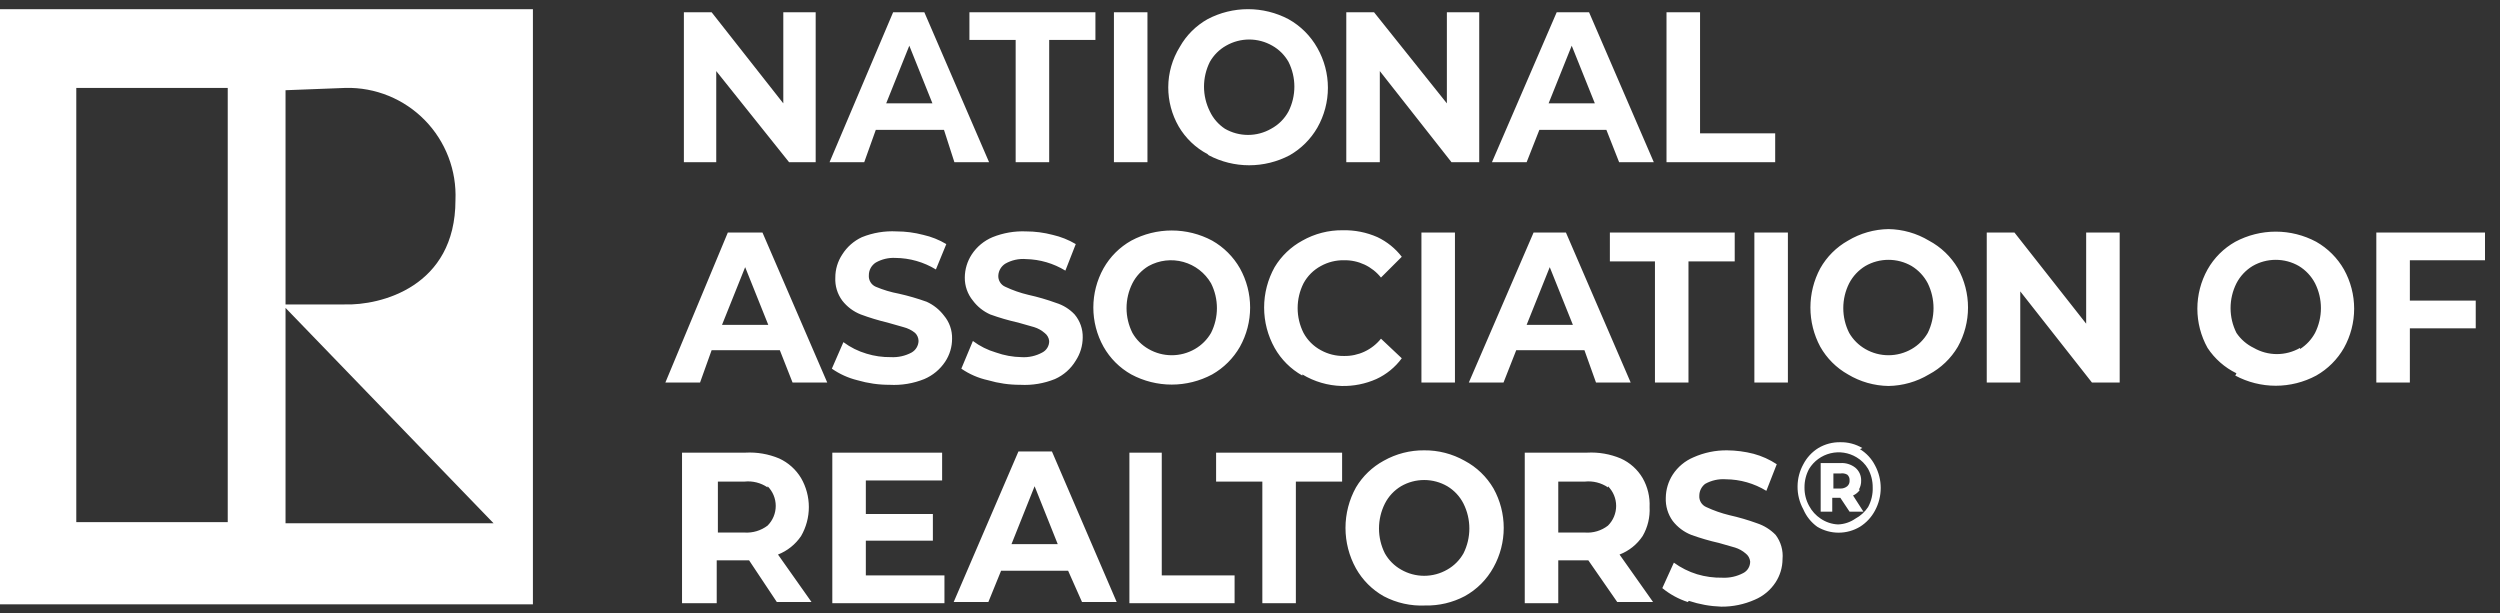
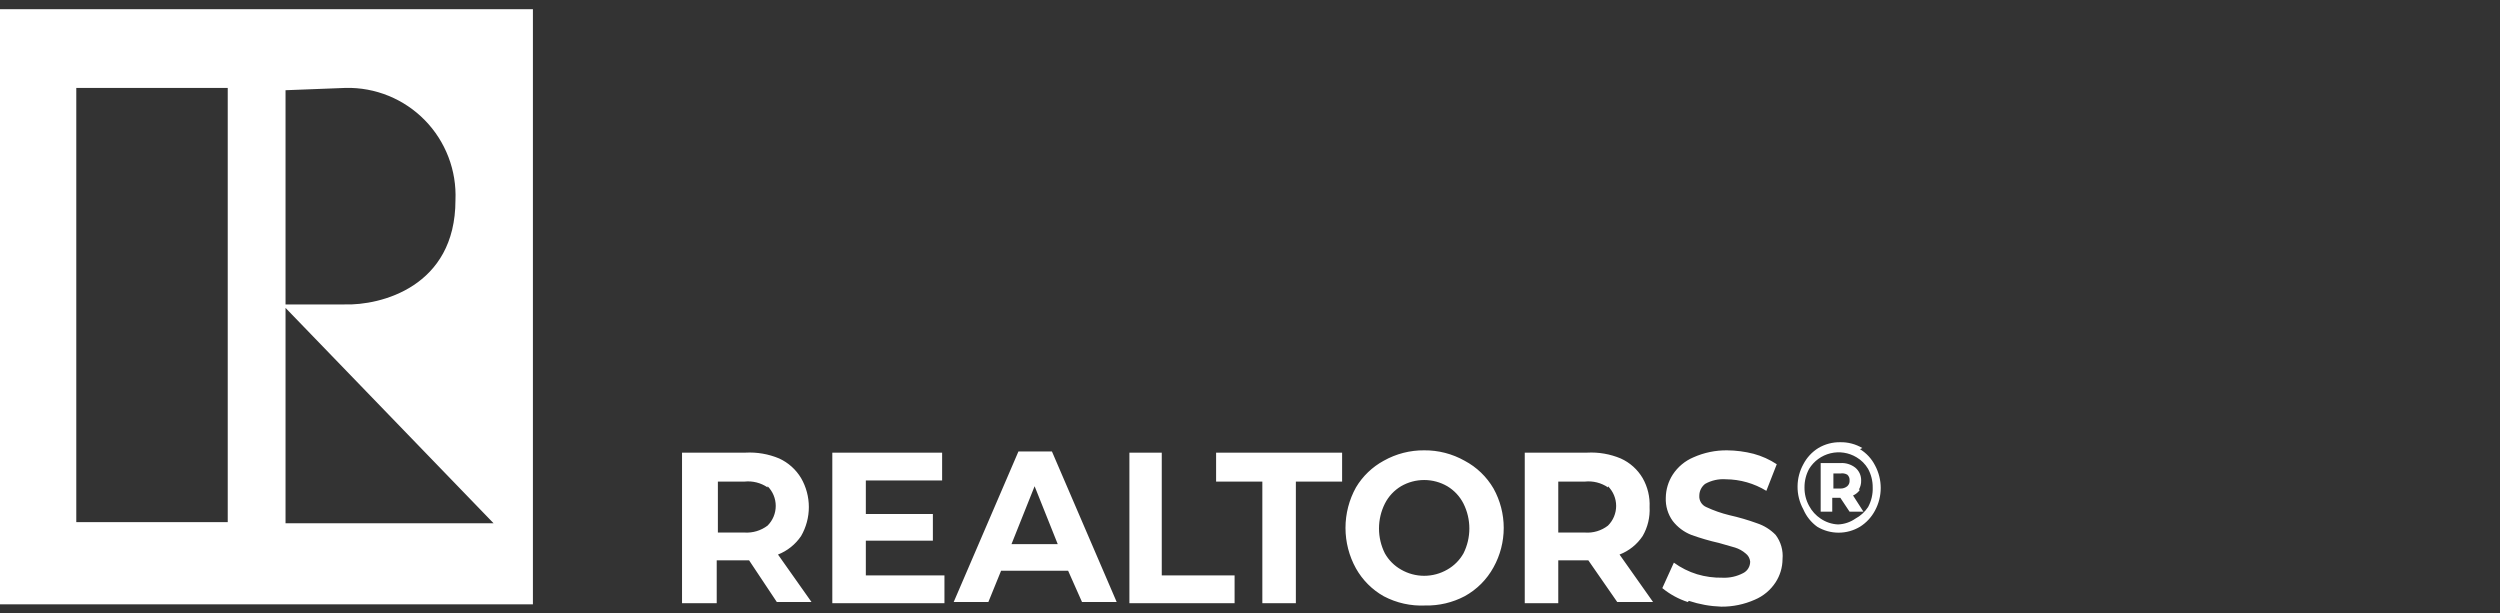
<svg xmlns="http://www.w3.org/2000/svg" width="159" height="39" viewBox="0 0 159 39" fill="none">
  <rect x="0" y="0" width="159" height="39" fill="#333333" stroke="none" />
-   <path d="M51.877 0.779V10.316H50.185L45.553 4.52V10.316H43.495V0.779H45.259L49.818 6.574V0.779H51.877ZM59.303 6.574L57.832 2.906L56.361 6.574H59.303ZM60.038 8.261H55.7L54.965 10.316H52.759L56.803 0.779H58.788L62.905 10.316H60.699L60.038 8.261ZM64.596 2.539H61.655V0.779H69.669V2.539H66.728V10.316H64.596V2.539ZM70.846 0.779H72.978V10.316H70.846V0.779ZM80.845 8.188C81.312 7.937 81.696 7.554 81.948 7.088C82.194 6.598 82.322 6.058 82.322 5.51C82.322 4.963 82.194 4.423 81.948 3.933C81.705 3.504 81.349 3.149 80.919 2.906C80.472 2.649 79.964 2.513 79.448 2.513C78.932 2.513 78.425 2.649 77.978 2.906C77.547 3.149 77.192 3.504 76.948 3.933C76.703 4.423 76.575 4.963 76.575 5.51C76.575 6.058 76.703 6.598 76.948 7.088C77.16 7.535 77.491 7.915 77.904 8.188C78.351 8.446 78.858 8.581 79.375 8.581C79.891 8.581 80.398 8.446 80.845 8.188ZM76.801 9.802C76.036 9.398 75.399 8.788 74.963 8.041C74.527 7.282 74.299 6.422 74.301 5.547C74.304 4.64 74.559 3.751 75.037 2.98C75.452 2.243 76.063 1.634 76.801 1.219C77.594 0.801 78.478 0.583 79.375 0.583C80.271 0.583 81.155 0.801 81.948 1.219C82.719 1.649 83.355 2.284 83.786 3.053C84.224 3.825 84.455 4.697 84.455 5.584C84.455 6.471 84.224 7.343 83.786 8.115C83.365 8.847 82.756 9.455 82.022 9.875C81.228 10.293 80.345 10.511 79.448 10.511C78.551 10.511 77.668 10.293 76.875 9.875M94.079 0.779V10.316H92.315L87.756 4.52V10.316H85.624V0.779H87.389L92.021 6.574V0.779H94.079ZM101.432 6.574L99.961 2.906L98.491 6.574H101.432ZM102.167 8.261H97.903L97.094 10.316H94.888L99.006 0.779H101.064L105.182 10.316H102.976L102.167 8.261ZM105.99 0.779H108.123V8.482H112.902V10.316H105.99V0.779ZM48.862 20.66L47.392 16.991L45.921 20.66H48.862ZM49.597 22.273H45.259L44.524 24.328H42.318L46.289 14.791H48.494L52.612 24.328H50.406L49.597 22.273ZM54.523 24.181C53.944 24.038 53.395 23.789 52.906 23.447L53.641 21.76C54.084 22.09 54.581 22.338 55.112 22.494C55.611 22.647 56.133 22.721 56.656 22.714C57.115 22.739 57.573 22.638 57.979 22.42C58.109 22.345 58.218 22.239 58.295 22.11C58.372 21.982 58.415 21.836 58.42 21.686C58.417 21.493 58.338 21.308 58.2 21.173C57.984 20.999 57.733 20.874 57.464 20.806L56.435 20.513C55.861 20.376 55.297 20.205 54.744 19.999C54.28 19.816 53.874 19.512 53.568 19.119C53.255 18.695 53.099 18.177 53.126 17.652C53.125 17.13 53.279 16.619 53.568 16.184C53.869 15.705 54.303 15.323 54.818 15.084C55.517 14.802 56.27 14.677 57.023 14.717C57.594 14.718 58.162 14.792 58.714 14.937C59.233 15.053 59.73 15.251 60.185 15.524L59.523 17.138C58.748 16.665 57.858 16.411 56.95 16.404C56.514 16.381 56.08 16.483 55.7 16.698C55.564 16.785 55.453 16.904 55.375 17.045C55.298 17.186 55.258 17.344 55.259 17.505C55.246 17.658 55.282 17.811 55.361 17.942C55.44 18.074 55.559 18.178 55.7 18.238C56.173 18.438 56.666 18.585 57.17 18.679C57.769 18.813 58.358 18.985 58.935 19.192C59.37 19.389 59.749 19.692 60.038 20.073C60.382 20.483 60.565 21.005 60.552 21.54C60.554 22.062 60.4 22.572 60.111 23.007C59.787 23.494 59.327 23.877 58.788 24.107C58.088 24.39 57.335 24.515 56.582 24.474C55.885 24.476 55.192 24.377 54.523 24.181ZM62.832 24.181C62.226 24.048 61.651 23.799 61.141 23.447L61.876 21.686C62.318 22.017 62.816 22.265 63.346 22.42C63.866 22.605 64.412 22.704 64.964 22.714C65.424 22.743 65.883 22.641 66.287 22.42C66.422 22.351 66.535 22.246 66.613 22.116C66.691 21.987 66.731 21.838 66.728 21.686C66.718 21.585 66.686 21.487 66.635 21.399C66.585 21.31 66.516 21.233 66.434 21.173C66.242 21.006 66.016 20.881 65.773 20.806L64.743 20.513C64.145 20.38 63.555 20.208 62.979 19.999C62.542 19.805 62.162 19.502 61.876 19.119C61.537 18.705 61.355 18.186 61.361 17.652C61.364 17.131 61.517 16.621 61.802 16.184C62.123 15.694 62.584 15.311 63.126 15.084C63.802 14.812 64.529 14.687 65.258 14.717C65.829 14.718 66.397 14.792 66.949 14.937C67.467 15.055 67.963 15.253 68.419 15.524L67.758 17.212C67.004 16.751 66.142 16.498 65.258 16.478C64.797 16.439 64.336 16.542 63.934 16.771C63.809 16.851 63.703 16.959 63.627 17.086C63.55 17.213 63.505 17.357 63.493 17.505C63.481 17.658 63.517 17.811 63.596 17.942C63.675 18.074 63.793 18.178 63.934 18.238C64.405 18.461 64.898 18.633 65.405 18.752C66.004 18.885 66.593 19.056 67.17 19.266C67.619 19.405 68.024 19.657 68.346 19.999C68.691 20.41 68.874 20.931 68.861 21.466C68.858 21.988 68.705 22.497 68.419 22.934C68.11 23.451 67.648 23.861 67.096 24.107C66.397 24.39 65.644 24.515 64.89 24.474C64.194 24.476 63.5 24.377 62.832 24.181ZM75.993 22.2C76.421 21.954 76.776 21.6 77.022 21.173C77.268 20.683 77.396 20.143 77.396 19.596C77.396 19.048 77.268 18.508 77.022 18.018C76.636 17.353 76.005 16.864 75.262 16.659C74.52 16.453 73.726 16.546 73.052 16.918C72.611 17.181 72.254 17.562 72.022 18.018C71.776 18.508 71.648 19.048 71.648 19.596C71.648 20.143 71.776 20.683 72.022 21.173C72.265 21.602 72.621 21.957 73.052 22.2C73.499 22.458 74.006 22.593 74.522 22.593C75.038 22.593 75.545 22.458 75.993 22.2ZM71.949 23.814C71.21 23.399 70.6 22.79 70.184 22.053C69.759 21.29 69.536 20.432 69.536 19.559C69.536 18.686 69.759 17.828 70.184 17.065C70.6 16.328 71.21 15.719 71.949 15.304C72.74 14.88 73.624 14.659 74.522 14.659C75.42 14.659 76.304 14.88 77.095 15.304C77.832 15.722 78.441 16.33 78.86 17.065C79.285 17.828 79.508 18.686 79.508 19.559C79.508 20.432 79.285 21.29 78.86 22.053C78.441 22.788 77.832 23.396 77.095 23.814C76.304 24.238 75.42 24.46 74.522 24.46C73.624 24.46 72.74 24.238 71.949 23.814ZM82.83 23.887C82.092 23.473 81.481 22.864 81.066 22.127C80.628 21.341 80.398 20.458 80.398 19.559C80.398 18.66 80.628 17.777 81.066 16.991C81.492 16.282 82.101 15.699 82.83 15.304C83.614 14.86 84.502 14.632 85.404 14.644C86.162 14.627 86.916 14.777 87.609 15.084C88.215 15.373 88.744 15.8 89.153 16.331L87.83 17.652C87.548 17.301 87.19 17.019 86.782 16.828C86.374 16.637 85.928 16.543 85.477 16.551C84.963 16.543 84.456 16.67 84.007 16.918C83.539 17.17 83.156 17.552 82.904 18.018C82.658 18.508 82.53 19.048 82.53 19.596C82.53 20.143 82.658 20.683 82.904 21.173C83.156 21.639 83.539 22.022 84.007 22.273C84.456 22.522 84.963 22.648 85.477 22.64C85.928 22.649 86.374 22.554 86.782 22.363C87.19 22.172 87.548 21.891 87.83 21.54L89.153 22.787C88.735 23.356 88.178 23.811 87.536 24.107C86.842 24.415 86.089 24.565 85.33 24.548C84.447 24.524 83.585 24.271 82.83 23.814M90.403 14.791H92.535V24.328H90.403V14.791ZM100.035 20.66L98.564 16.991L97.094 20.66H100.035ZM100.77 22.273H96.432L95.624 24.328H93.418L97.535 14.791H99.594L103.711 24.328H101.505L100.77 22.273ZM105.255 16.625H102.388V14.791H110.328V16.625H107.387V24.328H105.255V16.625ZM111.578 14.791H113.71V24.328H111.578V14.791ZM121.578 22.2C122.006 21.954 122.361 21.6 122.607 21.173C122.847 20.682 122.972 20.142 122.972 19.596C122.972 19.049 122.847 18.51 122.607 18.018C122.371 17.564 122.015 17.184 121.578 16.918C121.13 16.66 120.623 16.525 120.107 16.525C119.591 16.525 119.084 16.66 118.637 16.918C118.199 17.184 117.843 17.564 117.607 18.018C117.361 18.508 117.233 19.048 117.233 19.596C117.233 20.143 117.361 20.683 117.607 21.173C117.853 21.6 118.209 21.954 118.637 22.2C119.084 22.458 119.591 22.593 120.107 22.593C120.623 22.593 121.13 22.458 121.578 22.2ZM117.534 23.814C116.795 23.399 116.185 22.79 115.769 22.053C115.357 21.286 115.142 20.429 115.142 19.559C115.142 18.689 115.357 17.832 115.769 17.065C116.185 16.328 116.795 15.719 117.534 15.304C118.312 14.837 119.199 14.584 120.107 14.57C121.015 14.584 121.902 14.837 122.68 15.304C123.444 15.711 124.08 16.32 124.519 17.065C124.943 17.828 125.166 18.686 125.166 19.559C125.166 20.432 124.943 21.29 124.519 22.053C124.08 22.798 123.444 23.407 122.68 23.814C121.902 24.281 121.015 24.534 120.107 24.548C119.199 24.534 118.312 24.281 117.534 23.814ZM134.812 14.791V24.328H133.047L128.489 18.532V24.328H126.357V14.791H128.121L132.68 20.586V14.791H134.812ZM146.282 22.2C146.683 21.945 147.012 21.591 147.238 21.173C147.483 20.683 147.611 20.143 147.611 19.596C147.611 19.048 147.483 18.508 147.238 18.018C147.002 17.564 146.646 17.184 146.208 16.918C145.761 16.66 145.254 16.525 144.738 16.525C144.221 16.525 143.714 16.66 143.267 16.918C142.829 17.184 142.473 17.564 142.238 18.018C141.992 18.508 141.864 19.048 141.864 19.596C141.864 20.143 141.992 20.683 142.238 21.173C142.514 21.583 142.895 21.912 143.341 22.127C143.788 22.384 144.295 22.52 144.811 22.52C145.327 22.52 145.835 22.384 146.282 22.127M142.238 23.741C141.491 23.377 140.856 22.819 140.4 22.127C139.975 21.364 139.752 20.505 139.752 19.632C139.752 18.76 139.975 17.901 140.4 17.138C140.815 16.401 141.426 15.792 142.164 15.377C142.956 14.954 143.84 14.732 144.738 14.732C145.636 14.732 146.52 14.954 147.311 15.377C148.047 15.795 148.657 16.404 149.076 17.138C149.501 17.901 149.724 18.76 149.724 19.632C149.724 20.505 149.501 21.364 149.076 22.127C148.657 22.861 148.047 23.47 147.311 23.887C146.52 24.311 145.636 24.533 144.738 24.533C143.84 24.533 142.956 24.311 142.164 23.887M153.267 16.551V19.119H157.457V20.88H153.267V24.328H151.134V14.791H158.046V16.551H153.267Z" fill="white" />
  <path d="M48.818 30.998C48.386 30.705 47.866 30.574 47.347 30.629H45.657V33.87H47.347C47.875 33.904 48.396 33.747 48.818 33.428C48.982 33.264 49.113 33.069 49.202 32.854C49.291 32.639 49.337 32.408 49.337 32.176C49.337 31.943 49.291 31.713 49.202 31.498C49.113 31.283 48.982 31.088 48.818 30.924M49.406 38.288L47.642 35.637H45.583V38.362H43.377V28.788H47.421C48.15 28.749 48.879 28.875 49.553 29.157C50.134 29.423 50.621 29.859 50.95 30.408C51.273 30.968 51.443 31.603 51.443 32.249C51.443 32.896 51.273 33.531 50.95 34.091C50.591 34.624 50.078 35.035 49.48 35.269L51.612 38.288H49.406ZM60.067 36.594V38.362H52.935V28.788H59.919V30.556H55.067V32.691H59.331V34.385H55.067V36.594H60.067ZM67.272 34.606L65.801 30.924L64.331 34.606H67.272ZM67.933 36.3H63.669L62.86 38.288H60.655L64.772 28.715H66.904L71.021 38.288H68.816L67.933 36.3ZM71.83 28.788H73.888V36.594H78.52V38.362H71.83V28.788ZM80.285 30.629H77.344V28.788H85.358V30.629H82.417V38.362H80.285V30.629ZM92.048 36.226C92.478 35.983 92.834 35.626 93.077 35.195C93.323 34.704 93.451 34.162 93.451 33.612C93.451 33.062 93.323 32.52 93.077 32.029C92.845 31.57 92.488 31.188 92.048 30.924C91.601 30.665 91.094 30.529 90.578 30.529C90.061 30.529 89.554 30.665 89.107 30.924C88.667 31.188 88.31 31.57 88.078 32.029C87.832 32.52 87.704 33.062 87.704 33.612C87.704 34.162 87.832 34.704 88.078 35.195C88.321 35.626 88.677 35.983 89.107 36.226C89.554 36.485 90.061 36.621 90.578 36.621C91.094 36.621 91.601 36.485 92.048 36.226ZM88.004 37.92C87.266 37.504 86.656 36.892 86.24 36.153C85.802 35.364 85.573 34.477 85.573 33.575C85.573 32.673 85.802 31.786 86.24 30.998C86.666 30.285 87.275 29.7 88.004 29.304C88.79 28.861 89.677 28.633 90.578 28.641C91.479 28.633 92.366 28.861 93.151 29.304C93.916 29.709 94.553 30.322 94.989 31.071C95.414 31.837 95.637 32.699 95.637 33.575C95.637 34.451 95.414 35.313 94.989 36.079C94.564 36.856 93.927 37.495 93.151 37.92C92.381 38.325 91.521 38.528 90.651 38.509C89.732 38.553 88.818 38.35 88.004 37.92ZM102.268 30.998C101.836 30.705 101.315 30.574 100.797 30.629H99.106V33.87H100.797C101.325 33.91 101.849 33.753 102.268 33.428C102.432 33.264 102.563 33.069 102.652 32.854C102.741 32.639 102.787 32.408 102.787 32.176C102.787 31.943 102.741 31.713 102.652 31.498C102.563 31.283 102.432 31.088 102.268 30.924M102.856 38.288L101.018 35.637H99.106V38.362H96.974V28.788H100.944C101.673 28.749 102.402 28.875 103.076 29.157C103.66 29.419 104.148 29.856 104.473 30.408C104.792 30.968 104.945 31.606 104.914 32.249C104.949 32.893 104.796 33.533 104.473 34.091C104.117 34.627 103.603 35.039 103.003 35.269L105.135 38.288H102.856ZM107.34 38.288C106.751 38.097 106.203 37.797 105.723 37.404L106.458 35.784C106.904 36.109 107.401 36.358 107.929 36.521C108.453 36.678 108.999 36.752 109.546 36.742C110.006 36.764 110.463 36.662 110.869 36.447C111.005 36.378 111.118 36.273 111.195 36.142C111.273 36.012 111.313 35.862 111.311 35.711C111.3 35.609 111.268 35.511 111.218 35.422C111.167 35.333 111.099 35.256 111.017 35.195C110.823 35.029 110.598 34.904 110.355 34.827L109.326 34.532C108.727 34.398 108.138 34.225 107.561 34.017C107.097 33.833 106.691 33.528 106.385 33.133C106.077 32.706 105.922 32.187 105.944 31.66C105.95 31.138 106.103 30.628 106.385 30.188C106.706 29.695 107.167 29.311 107.708 29.083C108.379 28.785 109.106 28.634 109.84 28.641C110.411 28.646 110.979 28.72 111.531 28.862C112.053 29.003 112.55 29.227 113.002 29.525L112.34 31.218C111.565 30.743 110.675 30.489 109.767 30.482C109.306 30.448 108.846 30.55 108.443 30.777C108.331 30.864 108.24 30.976 108.176 31.103C108.113 31.231 108.078 31.371 108.076 31.513C108.063 31.667 108.099 31.82 108.178 31.952C108.257 32.084 108.376 32.188 108.517 32.249C108.989 32.47 109.481 32.642 109.987 32.765C110.586 32.899 111.175 33.071 111.752 33.281C112.197 33.428 112.6 33.681 112.928 34.017C113.264 34.459 113.421 35.011 113.369 35.563C113.366 36.087 113.213 36.598 112.928 37.036C112.607 37.529 112.146 37.913 111.605 38.141C110.934 38.439 110.207 38.59 109.473 38.583C108.772 38.56 108.079 38.436 107.414 38.215M117.045 31.071C117.205 31.077 117.362 31.025 117.486 30.924C117.538 30.878 117.578 30.821 117.603 30.757C117.629 30.693 117.639 30.624 117.633 30.556C117.639 30.487 117.629 30.418 117.603 30.354C117.578 30.29 117.538 30.233 117.486 30.188C117.352 30.112 117.196 30.086 117.045 30.114H116.604V31.071H117.045ZM118.295 31.145C118.186 31.307 118.033 31.435 117.854 31.513L118.516 32.544H117.633L117.045 31.66H116.531V32.544H115.795V29.451H117.045C117.389 29.428 117.73 29.533 118.001 29.746C118.119 29.845 118.213 29.969 118.277 30.109C118.34 30.249 118.372 30.402 118.369 30.556C118.376 30.762 118.325 30.966 118.222 31.145M118.001 32.986C118.328 32.812 118.606 32.559 118.81 32.249C119.018 31.866 119.12 31.434 119.104 30.998C119.107 30.586 119.006 30.181 118.81 29.819C118.632 29.515 118.378 29.261 118.075 29.083C117.577 28.783 116.981 28.692 116.416 28.83C115.852 28.968 115.365 29.324 115.06 29.819C114.864 30.181 114.763 30.586 114.766 30.998C114.76 31.409 114.861 31.816 115.06 32.176C115.234 32.503 115.486 32.782 115.795 32.986C116.122 33.209 116.504 33.336 116.898 33.354C117.293 33.34 117.676 33.212 118.001 32.986ZM118.295 28.567C118.703 28.816 119.034 29.173 119.251 29.598C119.489 30.039 119.614 30.533 119.614 31.034C119.614 31.536 119.489 32.029 119.251 32.47C119.028 32.892 118.698 33.248 118.295 33.501C117.884 33.748 117.414 33.878 116.935 33.878C116.456 33.878 115.986 33.748 115.575 33.501C115.186 33.22 114.881 32.838 114.693 32.397C114.444 31.946 114.317 31.439 114.325 30.924C114.329 30.434 114.456 29.953 114.693 29.525C114.913 29.101 115.243 28.745 115.648 28.494C116.071 28.244 116.555 28.116 117.045 28.125C117.536 28.116 118.02 28.244 118.442 28.494M33.893 0.583H0V38.435H33.893V0.583ZM14.484 33.207H4.852V5.591H14.484V33.207ZM21.983 5.591C22.918 5.57 23.848 5.741 24.715 6.095C25.581 6.448 26.366 6.976 27.021 7.646C27.676 8.315 28.186 9.112 28.521 9.988C28.856 10.863 29.008 11.798 28.967 12.734C28.967 18.257 24.188 19.436 21.909 19.362H18.16V5.738L21.983 5.591ZM18.16 33.281V19.583L31.393 33.281H18.16Z" fill="white" />
</svg>